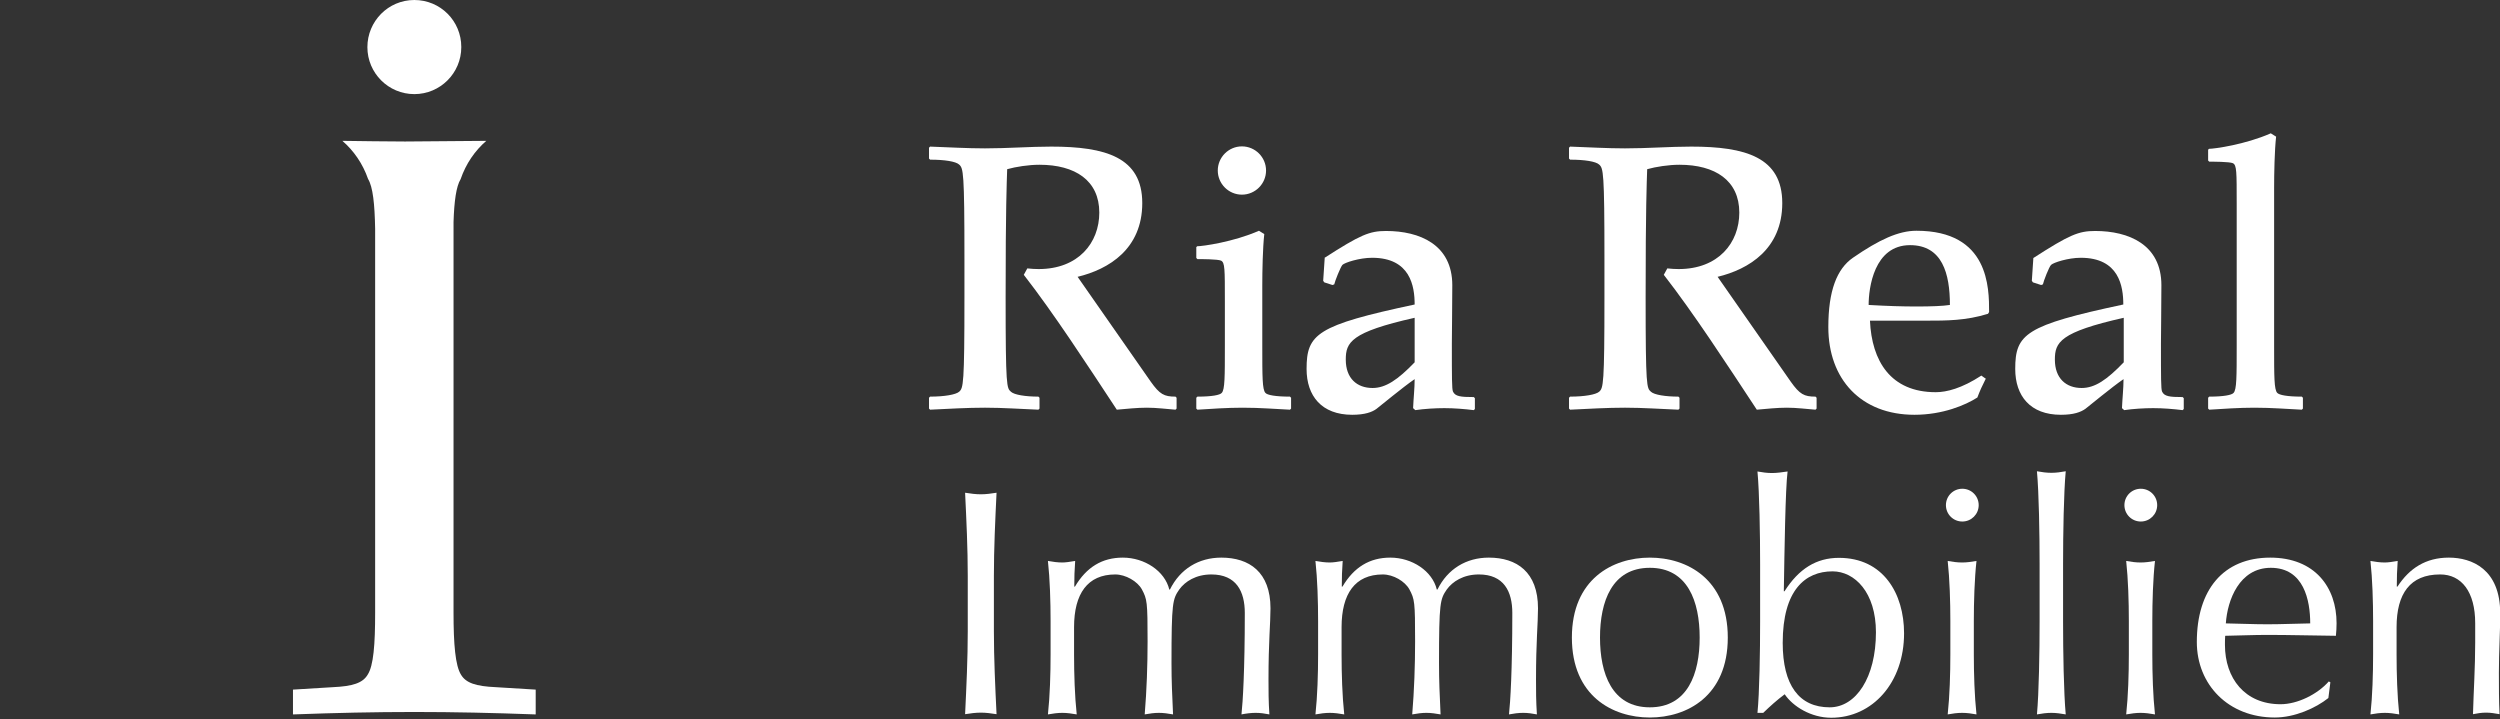
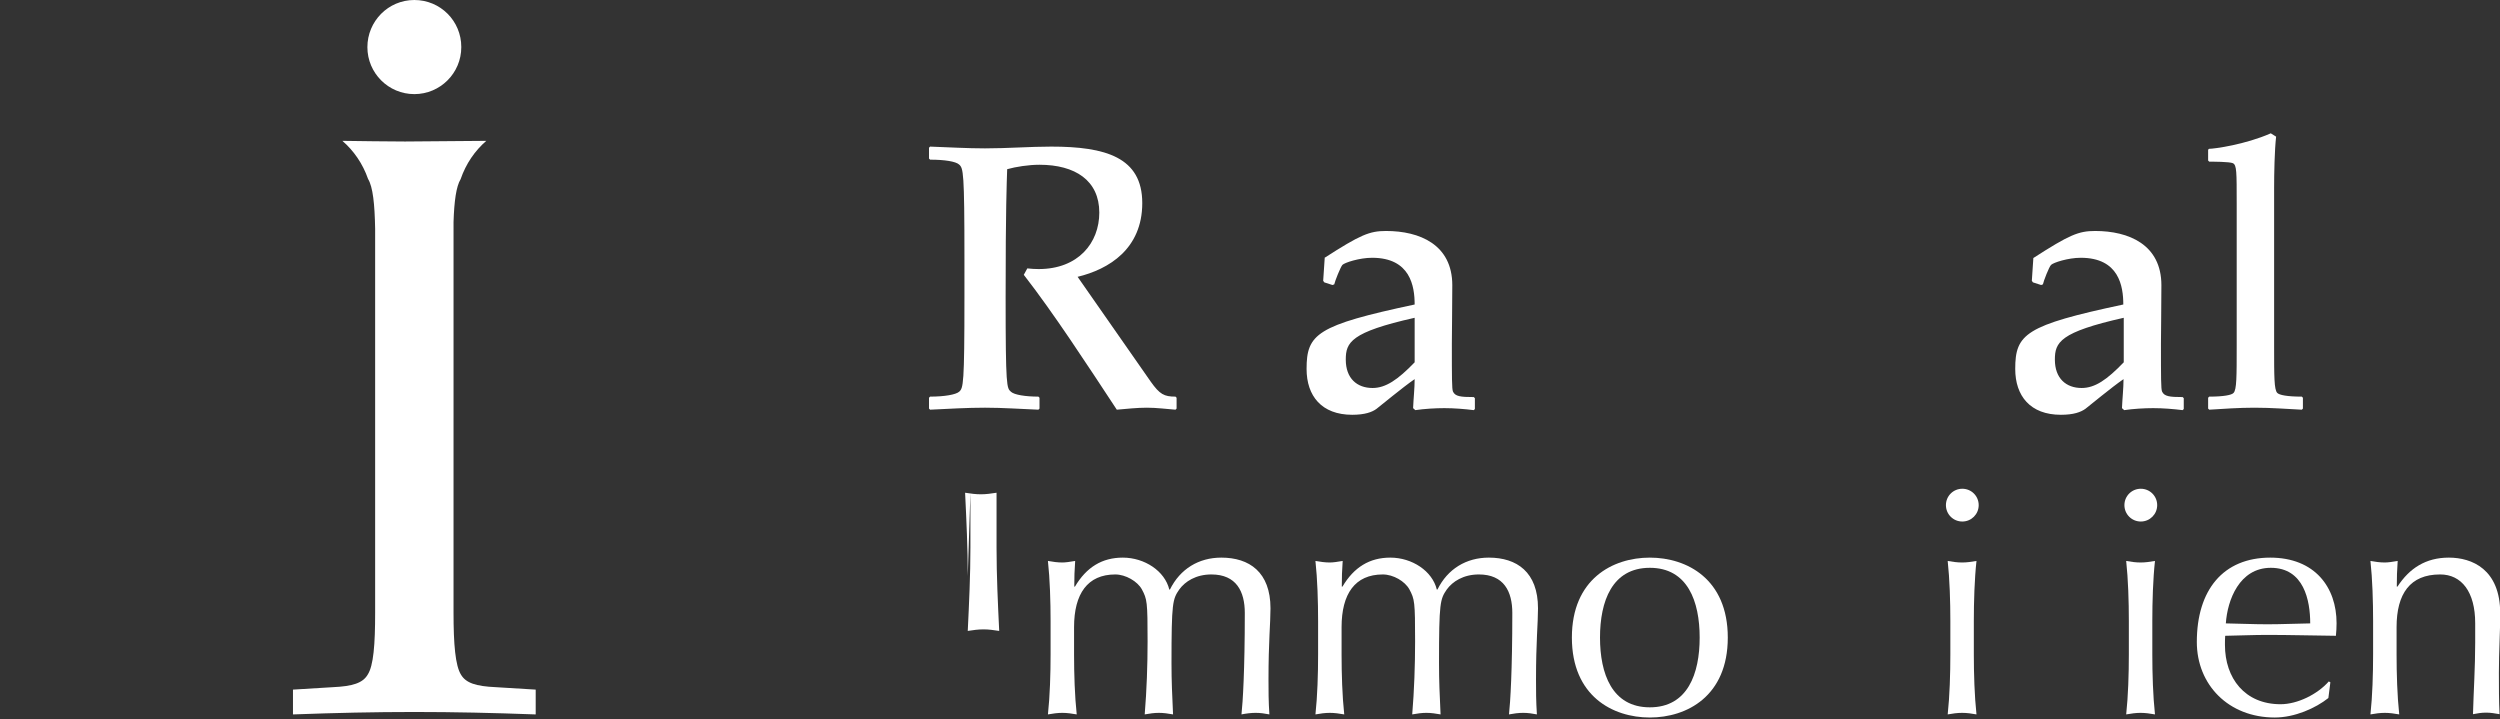
<svg xmlns="http://www.w3.org/2000/svg" id="Ebene_2" data-name="Ebene 2" viewBox="0 0 112.89 32.48">
  <rect x="0" y="0" width="112.89" height="32.48" fill="#333333" stroke="none" />
  <defs>
    <style>
      .cls-1 {
        fill: #fff;
      }

      .cls-1, .cls-2 {
        stroke-width: 0px;
      }

      .cls-2 {
        fill: none;
      }
    </style>
  </defs>
  <g id="Ebene_2-2" data-name="Ebene 2">
    <rect class="cls-2" width="112.86" height="32.48" />
  </g>
  <g id="ria_logo">
    <path class="cls-1" d="m20.83,2.13c0,1.17-.95,2.12-2.12,2.12s-2.12-.95-2.12-2.12S17.53,0,18.71,0s2.12.95,2.12,2.12Z" />
    <path class="cls-1" d="m46.39,12.12c.19.02.34.03.51.03,1.8,0,2.74-1.19,2.74-2.55,0-1.45-1.09-2.16-2.7-2.16-.49,0-1.07.09-1.46.2-.02.65-.07,1.7-.07,5.78s.05,4.1.24,4.27c.15.14.66.22,1.24.22l.05.05v.49l-.05.05c-.78-.03-1.6-.09-2.41-.09s-1.63.05-2.48.09l-.05-.05v-.49l.05-.05c.65,0,1.16-.09,1.31-.22.19-.17.24-.32.24-4.27v-1.72c0-3.94-.05-4.1-.24-4.27-.15-.14-.66-.22-1.31-.22l-.05-.05v-.49l.05-.05c.85.03,1.67.08,2.48.08,1.02,0,2.04-.08,2.99-.08,2.45,0,4.11.48,4.11,2.55s-1.51,2.99-2.92,3.33l3.3,4.73c.41.58.61.68,1.12.68l.05.05v.49l-.05.05c-.39-.03-.85-.09-1.29-.09s-.9.05-1.36.09c-1.33-2.02-2.86-4.37-4.2-6.09l.17-.31Z" />
-     <path class="cls-1" d="m54.01,11.17l.05-.05c.24,0,1.63-.19,2.79-.7l.24.15c-.07.63-.09,1.67-.09,2.31v2.74c0,1.39,0,1.97.14,2.12.08.1.46.17,1.11.17l.05.05v.49l-.05.05c-.65-.03-1.34-.09-2.14-.09-.7,0-1.39.05-2.04.09l-.05-.05v-.49l.05-.05c.65,0,1.02-.07,1.1-.17.14-.15.14-.73.14-2.12v-2.01c0-1.48,0-1.75-.17-1.84-.15-.07-.92-.07-1.07-.07l-.05-.05v-.49Zm2.07-4.56c.6,0,1.09.49,1.09,1.09s-.49,1.09-1.09,1.09-1.09-.49-1.09-1.09.49-1.09,1.09-1.09Z" />
    <path class="cls-1" d="m59.8,11.65c1.63-1.05,2.04-1.22,2.79-1.22,1.51,0,2.99.61,2.99,2.45,0,1.14-.02,1.97-.02,2.62,0,1.56,0,2.06.05,2.18.1.22.34.25.94.25l.05.05v.49l-.05.05c-.41-.05-.87-.09-1.33-.09-.41,0-.9.03-1.31.09l-.1-.09c.02-.46.07-.9.07-1.31-.54.37-1.56,1.22-1.72,1.34-.2.15-.53.27-1.1.27-1.38,0-2.06-.85-2.06-2.07,0-1.58.46-1.97,4.88-2.91,0-.82-.19-2.11-1.92-2.11-.58,0-1.24.22-1.34.32-.08.08-.34.73-.37.88l-.08.03-.37-.12-.05-.07.07-1.05Zm4.08,2.7c-2.89.65-3.11,1.11-3.11,1.89,0,.85.51,1.28,1.21,1.28.59,0,1.14-.37,1.9-1.16v-2.01Z" />
-     <path class="cls-1" d="m75.29,12.12c.19.02.34.03.51.03,1.8,0,2.74-1.19,2.74-2.55,0-1.45-1.09-2.16-2.7-2.16-.49,0-1.07.09-1.46.2-.02.65-.07,1.7-.07,5.78s.05,4.1.24,4.27c.15.14.66.22,1.24.22l.05.05v.49l-.05.05c-.78-.03-1.6-.09-2.41-.09s-1.63.05-2.48.09l-.05-.05v-.49l.05-.05c.65,0,1.16-.09,1.31-.22.19-.17.24-.32.24-4.27v-1.72c0-3.94-.05-4.1-.24-4.27-.15-.14-.66-.22-1.31-.22l-.05-.05v-.49l.05-.05c.85.03,1.67.08,2.48.08,1.02,0,2.04-.08,2.99-.08,2.45,0,4.11.48,4.11,2.55s-1.51,2.99-2.92,3.33l3.3,4.73c.41.58.61.68,1.12.68l.05.05v.49l-.05.05c-.39-.03-.85-.09-1.29-.09s-.9.05-1.36.09c-1.33-2.02-2.86-4.37-4.2-6.09l.17-.31Z" />
-     <path class="cls-1" d="m89.66,17.12c-.14.27-.27.56-.37.83-.53.34-1.56.78-2.84.78-2.41,0-3.89-1.6-3.89-3.96,0-1.65.39-2.63,1.11-3.13,1.19-.82,2.06-1.22,2.87-1.22,3.28,0,3.28,2.58,3.28,3.67l-.05.08c-1,.31-1.87.31-2.8.31h-2.53c.08,1.82.93,3.23,2.97,3.23.49,0,1.17-.17,2.06-.75l.21.15Zm-5.29-3.35c.88.05,1.53.07,2.18.07s1.19-.02,1.5-.07c0-1.41-.34-2.7-1.8-2.7-1.63,0-1.87,1.94-1.87,2.7Z" />
    <path class="cls-1" d="m91.82,11.65c1.63-1.05,2.04-1.22,2.79-1.22,1.51,0,2.99.61,2.99,2.45,0,1.14-.02,1.97-.02,2.62,0,1.56,0,2.06.05,2.18.1.22.34.25.93.25l.05.05v.49l-.05.05c-.41-.05-.87-.09-1.33-.09-.41,0-.9.03-1.31.09l-.1-.09c.02-.46.07-.9.07-1.31-.54.37-1.56,1.22-1.72,1.34-.21.15-.53.27-1.11.27-1.38,0-2.06-.85-2.06-2.07,0-1.58.46-1.97,4.88-2.91,0-.82-.19-2.11-1.92-2.11-.58,0-1.24.22-1.34.32-.09.08-.34.73-.37.88l-.08.03-.37-.12-.05-.07.07-1.05Zm4.08,2.7c-2.89.65-3.11,1.11-3.11,1.89,0,.85.51,1.28,1.21,1.28.6,0,1.14-.37,1.9-1.16v-2.01Z" />
    <path class="cls-1" d="m99.7,6.77l.05-.05c.24,0,1.63-.19,2.79-.7l.24.15c-.07.63-.09,1.67-.09,2.31v7.14c0,1.39,0,1.97.14,2.12.09.1.46.17,1.11.17l.05.05v.49l-.05.05c-.65-.03-1.34-.09-2.14-.09-.7,0-1.39.05-2.04.09l-.05-.05v-.49l.05-.05c.64,0,1.02-.07,1.1-.17.14-.15.14-.73.14-2.12v-6.41c0-1.48,0-1.75-.17-1.84-.15-.07-.92-.07-1.07-.07l-.05-.05v-.49Z" />
    <g>
-       <path class="cls-1" d="m43.7,26.01c0-1.25-.06-2.51-.12-3.76.25.04.48.07.71.07s.46-.03.71-.07c-.06,1.25-.12,2.51-.12,3.76v2.49c0,1.25.06,2.51.12,3.75-.25-.04-.48-.07-.71-.07s-.46.03-.71.07c.06-1.25.12-2.51.12-3.75v-2.49Z" />
+       <path class="cls-1" d="m43.7,26.01c0-1.25-.06-2.51-.12-3.76.25.04.48.07.71.07s.46-.03.71-.07v2.49c0,1.25.06,2.51.12,3.75-.25-.04-.48-.07-.71-.07s-.46.03-.71.07c.06-1.25.12-2.51.12-3.75v-2.49Z" />
      <path class="cls-1" d="m47.44,28.04c0-.87-.03-1.89-.12-2.71.22.04.44.07.65.07.14,0,.36-.03.58-.07-.03.39-.04.77-.04,1.16h.03c.52-.88,1.23-1.31,2.16-1.31.99,0,1.9.61,2.1,1.44h.03c.46-.93,1.3-1.44,2.32-1.44,1.26,0,2.22.65,2.22,2.29,0,.67-.09,1.49-.09,3.21,0,.52,0,.97.04,1.58-.2-.04-.41-.07-.62-.07s-.44.03-.64.07c.06-.54.15-1.99.15-4.58,0-.97-.38-1.74-1.51-1.74-.7,0-1.19.32-1.45.68-.3.44-.35.58-.35,3.33,0,.84.03,1.41.07,2.31-.22-.04-.43-.07-.64-.07s-.42.03-.64.07c.09-1.09.13-2.23.13-3.29,0-1.8-.02-1.91-.26-2.36-.2-.36-.73-.67-1.2-.67-1.25,0-1.86.87-1.86,2.38v1.23c0,.87.03,1.88.12,2.71-.22-.04-.44-.07-.65-.07s-.43.03-.65.07c.09-.83.12-1.84.12-2.71v-1.51Z" />
      <path class="cls-1" d="m59.52,28.04c0-.87-.03-1.89-.12-2.71.22.04.44.07.65.07.14,0,.36-.03.58-.07-.03.39-.04.77-.04,1.16h.03c.52-.88,1.23-1.31,2.16-1.31.99,0,1.9.61,2.1,1.44h.03c.46-.93,1.3-1.44,2.32-1.44,1.26,0,2.22.65,2.22,2.29,0,.67-.09,1.49-.09,3.21,0,.52,0,.97.04,1.58-.2-.04-.41-.07-.62-.07s-.43.03-.64.07c.06-.54.15-1.99.15-4.58,0-.97-.38-1.74-1.51-1.74-.7,0-1.19.32-1.45.68-.3.44-.35.58-.35,3.33,0,.84.03,1.41.07,2.31-.22-.04-.43-.07-.64-.07s-.42.03-.64.07c.09-1.09.13-2.23.13-3.29,0-1.8-.02-1.91-.26-2.36-.2-.36-.72-.67-1.2-.67-1.25,0-1.86.87-1.86,2.38v1.23c0,.87.03,1.88.12,2.71-.22-.04-.44-.07-.65-.07s-.44.03-.65.07c.09-.83.12-1.84.12-2.71v-1.51Z" />
      <path class="cls-1" d="m74.5,25.18c1.68,0,3.52.97,3.52,3.61s-1.84,3.61-3.52,3.61-3.52-.97-3.52-3.61,1.84-3.61,3.52-3.61Zm0,6.76c1.71,0,2.25-1.52,2.25-3.15s-.54-3.15-2.25-3.15-2.25,1.52-2.25,3.15.54,3.15,2.25,3.15Z" />
-       <path class="cls-1" d="m82.69,32.41c-.91,0-1.73-.51-2.1-1.06-.35.26-.67.55-.97.84h-.26c.09-.9.12-2.77.12-4.1v-2.62c0-1.33-.03-3.21-.12-4.18.22.04.44.07.65.07s.44-.03.71-.07c-.1.78-.14,3.61-.17,5.41h.03c.65-1.02,1.44-1.51,2.46-1.51,2,0,2.94,1.61,2.94,3.41,0,2.22-1.42,3.81-3.29,3.81Zm.06-6.61c-1.23,0-2.25.84-2.25,3.23,0,1.91.74,2.91,2.12,2.91,1.19,0,2.09-1.35,2.09-3.39,0-1.8-.96-2.75-1.96-2.75Z" />
      <path class="cls-1" d="m87.87,22.81c0,.41.33.74.74.74s.74-.33.74-.74-.33-.74-.74-.74-.74.33-.74.74Zm.2,6.74c0,.87-.03,1.88-.12,2.71.22-.04.43-.07.65-.07s.44.03.65.07c-.09-.83-.12-1.84-.12-2.71v-1.51c0-.87.03-1.89.12-2.71-.22.04-.44.07-.65.07s-.44-.03-.65-.07c.09.83.12,1.84.12,2.71v1.51Z" />
-       <path class="cls-1" d="m92.1,25.46c0-1.33-.03-3.21-.12-4.18.22.04.43.07.65.07s.43-.03.65-.07c-.09.97-.12,2.84-.12,4.18v2.62c0,1.33.03,3.2.12,4.18-.22-.04-.44-.07-.65-.07s-.44.03-.65.07c.09-.97.12-2.84.12-4.18v-2.62Z" />
      <path class="cls-1" d="m95.93,22.81c0,.41.33.74.74.74s.74-.33.74-.74-.33-.74-.74-.74-.74.33-.74.74Zm.2,6.74c0,.87-.03,1.88-.12,2.71.22-.04.44-.07.65-.07s.43.03.65.07c-.09-.83-.12-1.84-.12-2.71v-1.51c0-.87.03-1.89.12-2.71-.22.04-.44.07-.65.07s-.44-.03-.65-.07c.09.83.12,1.84.12,2.71v1.51Z" />
      <path class="cls-1" d="m102.51,25.18c2.03,0,3,1.35,3,2.96,0,.19-.01.38-.03.57-1.04-.01-2.07-.04-3.1-.04-.64,0-1.26.03-1.9.04-.01.15-.01.28-.01.41,0,1.51.9,2.68,2.51,2.68.77,0,1.67-.45,2.18-1.03l.07.04-.09.71c-.58.46-1.52.88-2.42.88-2.09,0-3.52-1.48-3.52-3.41,0-2.35,1.19-3.81,3.32-3.81Zm-2,2.97c.59.01,1.28.04,1.88.04s1.32-.03,1.93-.04c0-1.03-.28-2.51-1.78-2.51-1.42,0-1.96,1.46-2.03,2.51Z" />
      <path class="cls-1" d="m110.18,25.94c-1.35,0-1.96.87-1.96,2.38v1.23c0,.87.03,1.88.12,2.71-.22-.04-.44-.07-.65-.07s-.44.03-.65.07c.09-.83.12-1.84.12-2.71v-1.51c0-.87-.03-1.89-.12-2.71.22.04.43.07.65.07.14,0,.36-.03.58-.07-.03.39-.04.77-.04,1.16h.03c.54-.83,1.28-1.31,2.32-1.31s2.32.52,2.32,2.52c0,.83-.06,1.7-.06,2.68,0,.64,0,1.25.03,1.87-.22-.04-.41-.07-.61-.07s-.39.03-.59.07c.03-1.06.1-2.12.1-3.23v-.88c0-1.42-.62-2.2-1.58-2.2Z" />
    </g>
    <path class="cls-1" d="m21.99,6.36c-1.2.01-2.44.02-3.7.03-.96,0-1.91-.02-2.83-.03.51.44.92,1.03,1.16,1.72,0,0,0,0,0,0,.22.36.3,1.14.32,2.25v17.34c0,1.42-.07,2.39-.34,2.8-.22.37-.67.52-1.57.56l-1.8.11v1.12h.01c1.92-.07,3.66-.11,5.47-.11,1.81,0,3.55.04,5.47.11h.01v-1.12l-1.8-.11c-.9-.04-1.35-.19-1.57-.56-.26-.41-.34-1.38-.34-2.8V10.02c.03-.94.12-1.6.32-1.93.24-.7.65-1.29,1.16-1.73Z" />
  </g>
</svg>